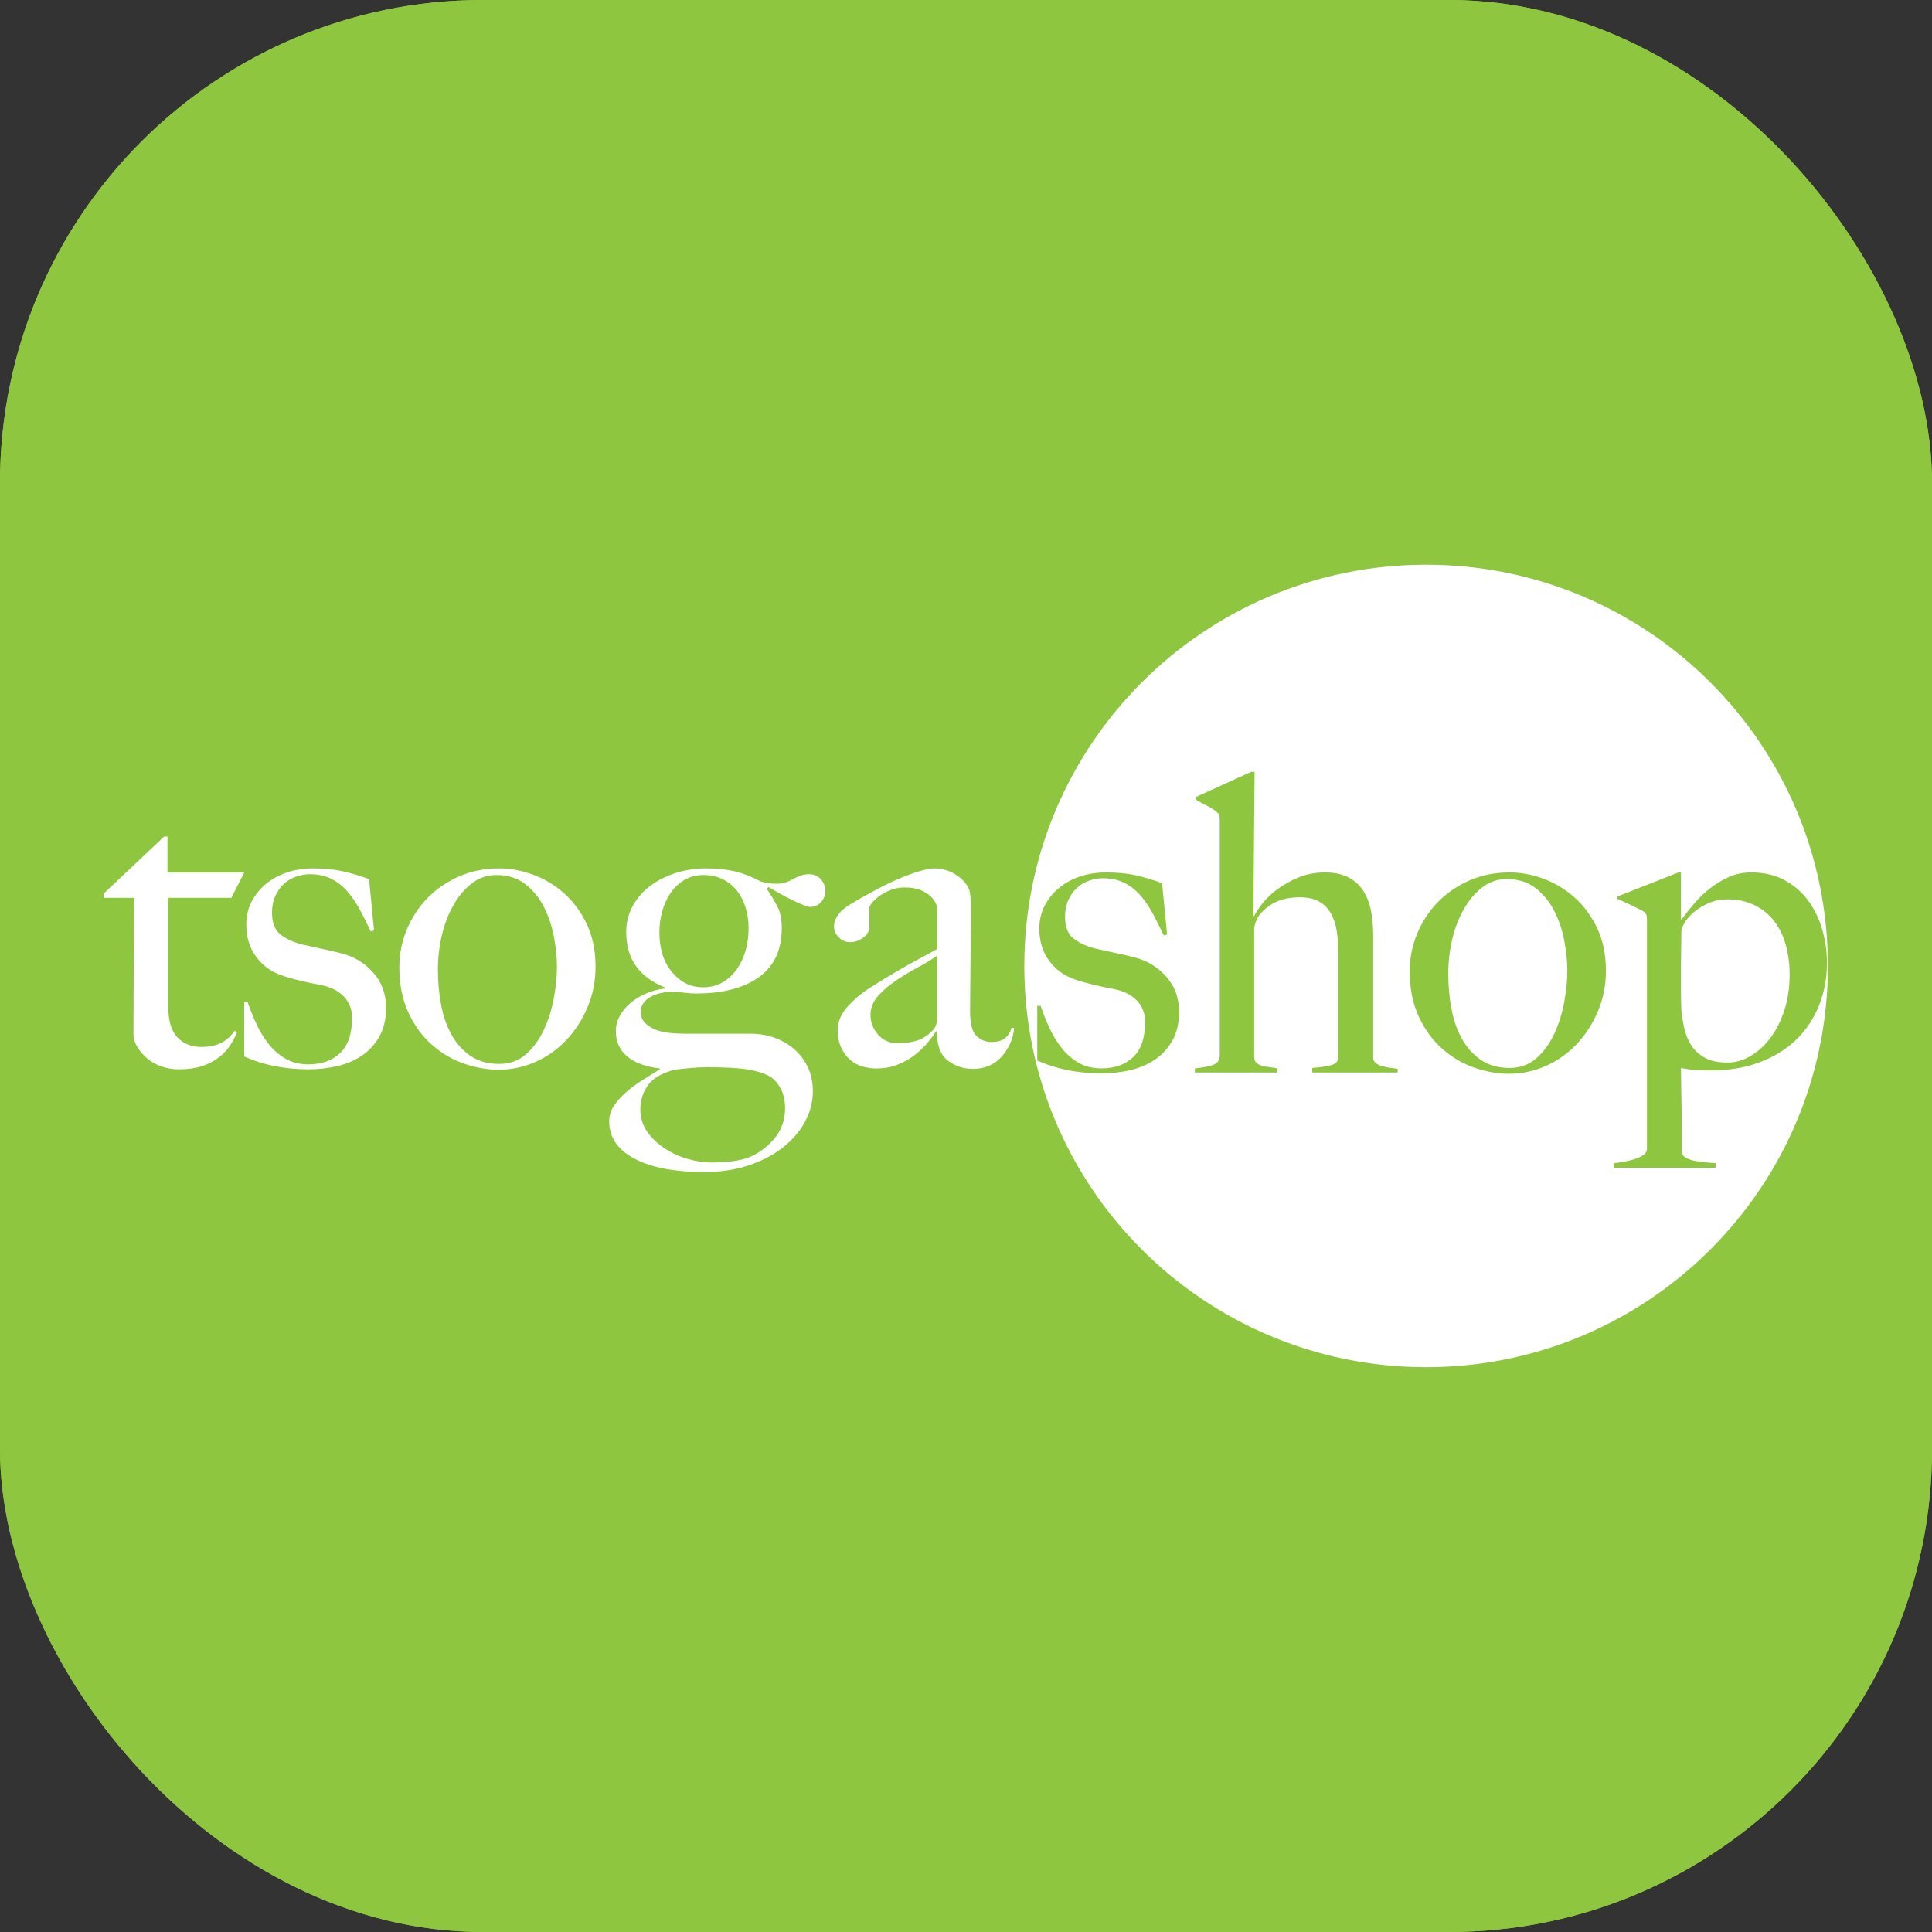
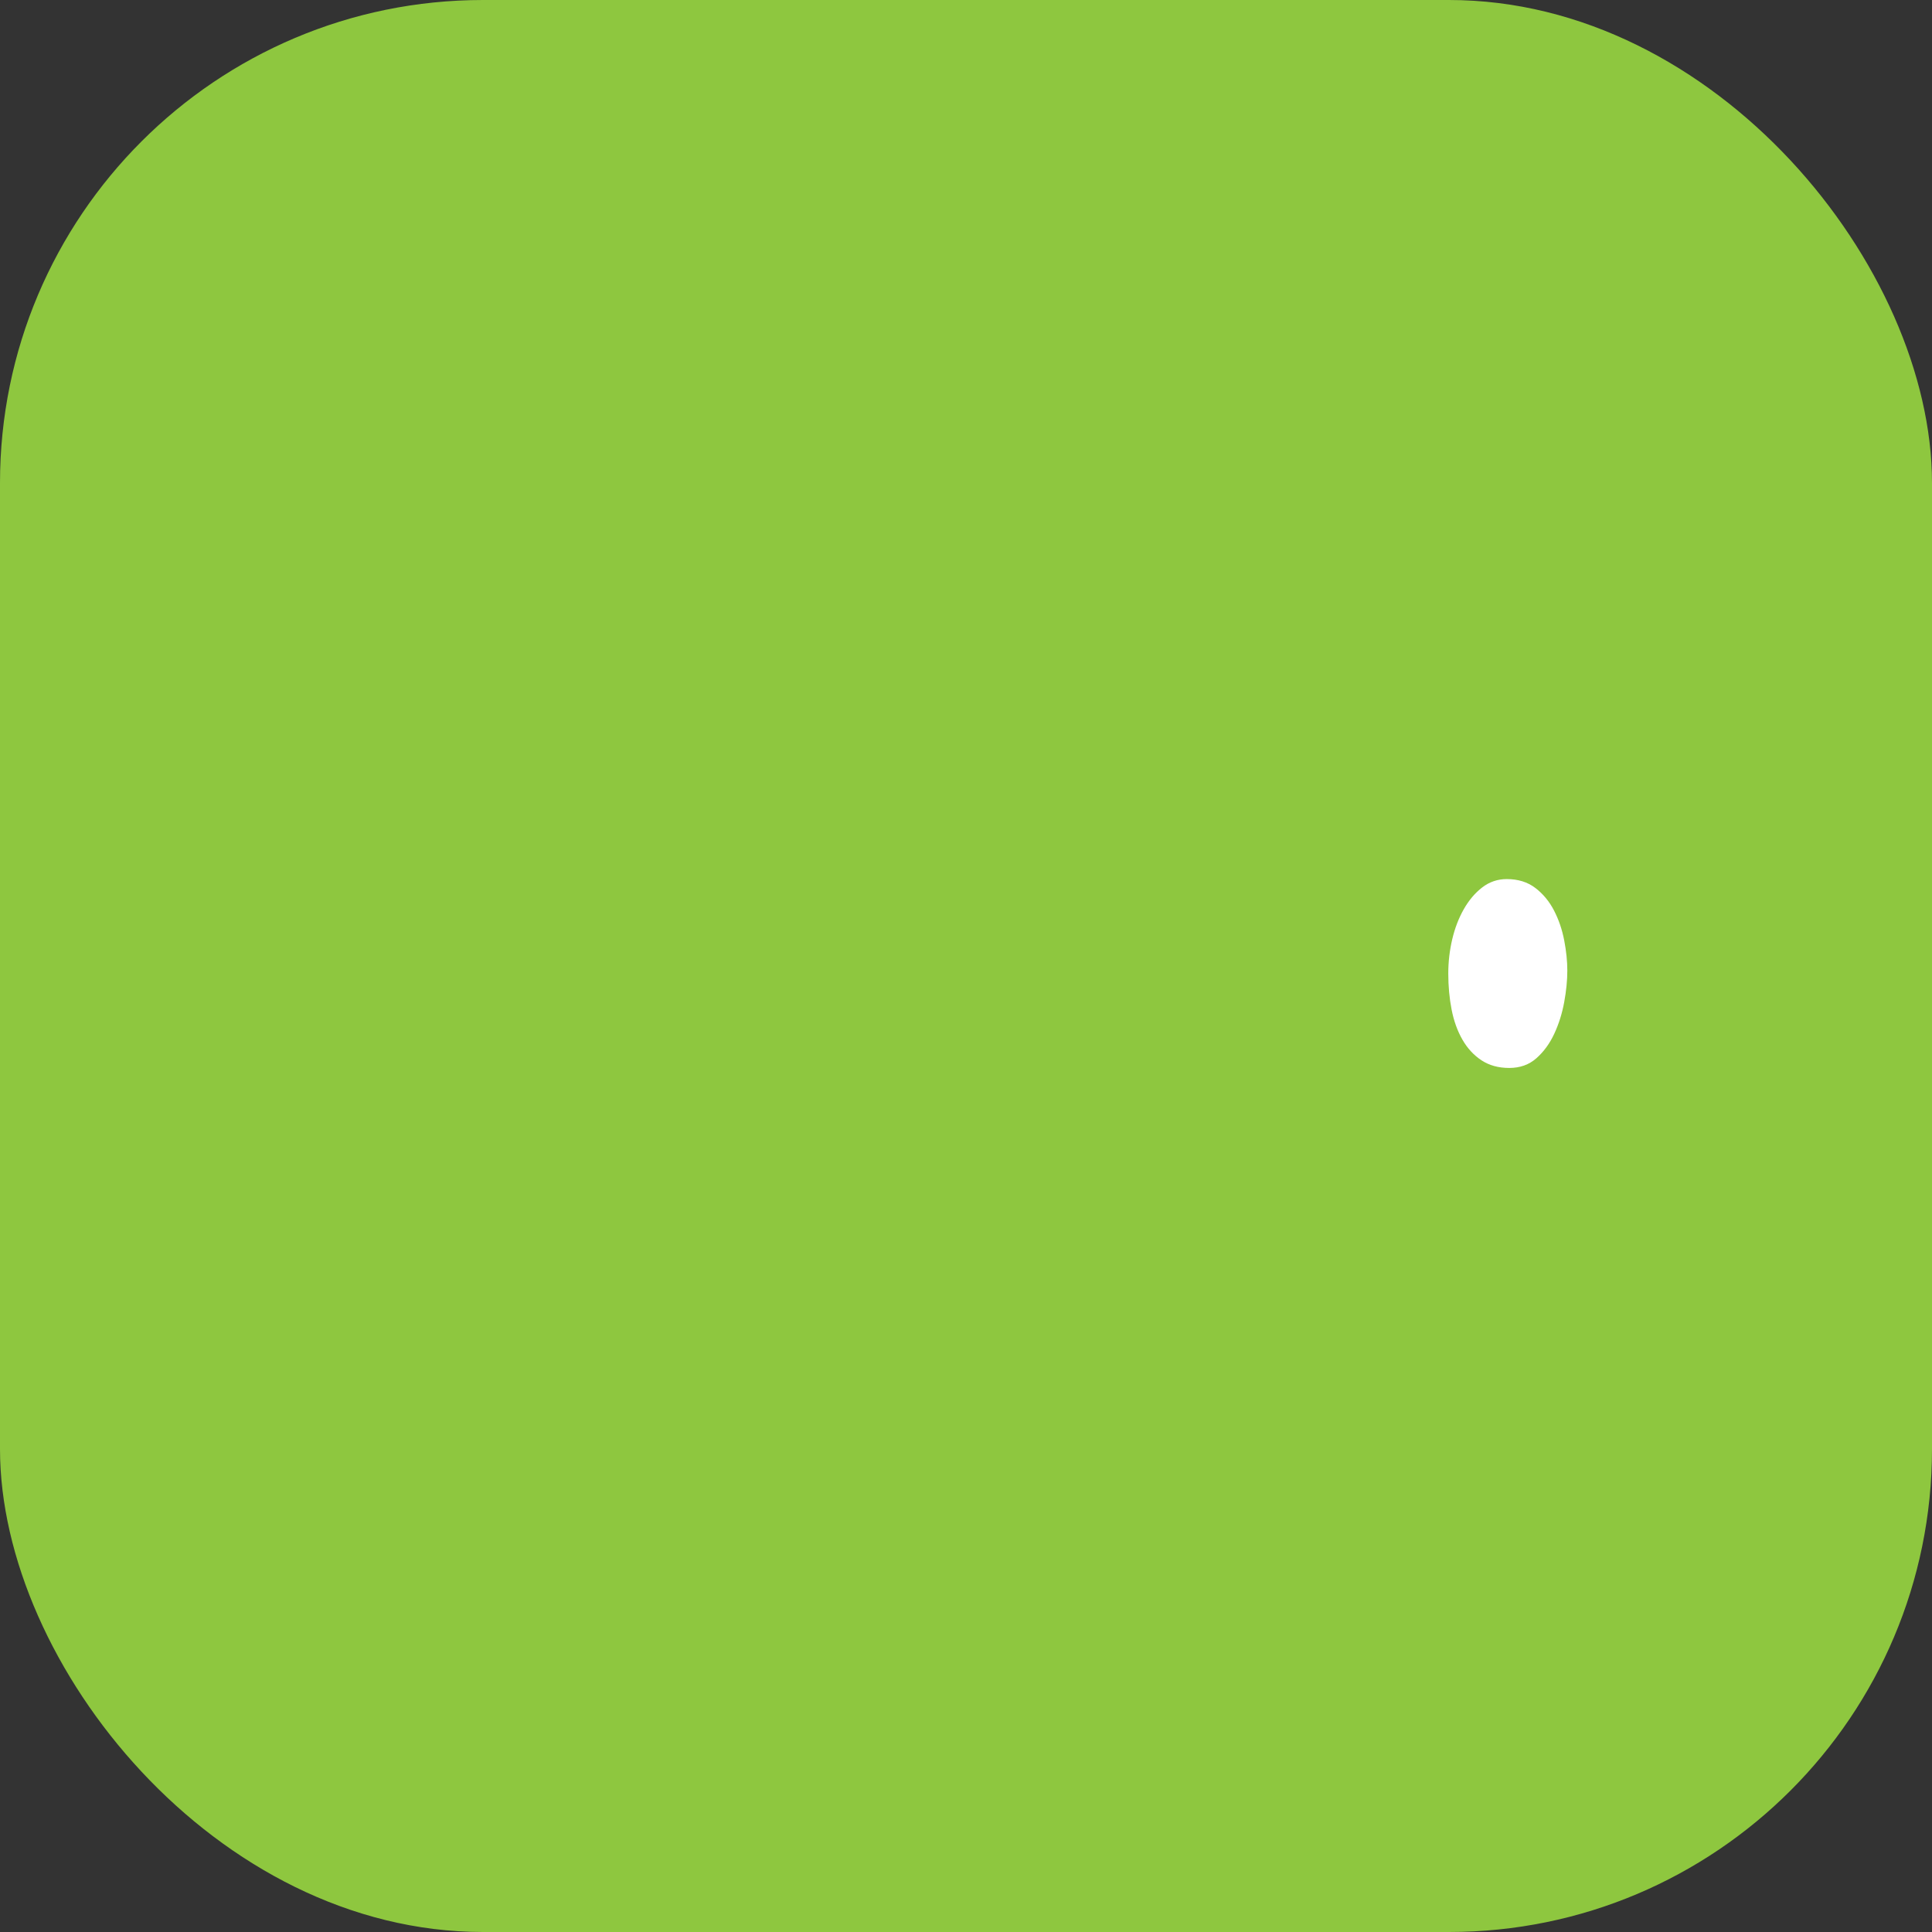
<svg xmlns="http://www.w3.org/2000/svg" version="1.1" width="1000" height="1000">
  <rect width="100%" height="100%" fill="#333333" stroke="none" />
  <g clip-path="url(#SvgjsClipPath1090)">
    <rect width="1000" height="1000" fill="#8ec73f" />
    <g transform="matrix(3.846,0,0,3.846,0,0)">
      <svg version="1.1" width="260" height="260">
        <svg width="260" height="260" viewBox="0 0 260 260" fill="none">
-           <rect width="260" height="260" fill="#8EC73F" />
-           <path d="M24.047 143.908C25.238 143.908 26.271 143.768 27.145 143.49C28.02 143.211 28.783 142.821 29.434 142.319C30.085 141.817 30.606 141.26 30.997 140.647C31.388 140.034 31.695 139.448 31.918 138.891L31.583 138.724C31.062 139.467 30.448 140.015 29.741 140.368C29.034 140.721 28.141 140.898 27.062 140.898C25.759 140.898 24.699 140.47 23.88 139.615C23.061 138.761 22.652 137.386 22.652 135.491V120.83H31.137L32.867 117.43H22.54V112.581H22.094L14 120.217V120.83H18.075C18.075 123.283 18.056 126.079 18.019 129.22C17.982 132.36 17.963 135.676 17.963 139.17C17.963 139.764 18.14 140.349 18.494 140.925C18.847 141.501 19.303 142.022 19.861 142.486C20.419 142.951 21.061 143.304 21.787 143.545C22.512 143.787 23.266 143.908 24.047 143.908ZM41.519 143.908C42.896 143.908 44.208 143.759 45.454 143.462C46.701 143.164 47.808 142.681 48.776 142.012C49.743 141.343 50.515 140.48 51.092 139.42C51.669 138.361 51.957 137.107 51.957 135.658C51.957 133.763 51.371 132.165 50.199 130.864C49.027 129.563 47.603 128.709 45.929 128.3C45.222 128.114 44.384 127.919 43.417 127.715C42.449 127.51 41.556 127.315 40.738 127.129C39.547 126.832 38.561 126.386 37.779 125.791C36.998 125.197 36.607 124.212 36.607 122.837C36.607 121.982 36.756 121.23 37.053 120.58C37.351 119.929 37.733 119.39 38.198 118.963C38.663 118.536 39.203 118.211 39.816 117.988C40.431 117.765 41.054 117.653 41.687 117.653C42.728 117.653 43.65 117.839 44.45 118.211C45.25 118.582 45.966 119.112 46.599 119.799C47.231 120.487 47.808 121.304 48.329 122.252C48.85 123.199 49.371 124.231 49.892 125.346L50.339 125.234L49.669 118.322C48.59 117.913 47.455 117.57 46.264 117.291C45.073 117.012 43.696 116.873 42.133 116.873C40.905 116.873 39.751 117.049 38.672 117.402C37.593 117.755 36.644 118.266 35.825 118.935C35.007 119.604 34.355 120.403 33.872 121.332C33.388 122.261 33.146 123.302 33.146 124.454C33.146 126.126 33.583 127.557 34.458 128.746C35.332 129.935 36.477 130.771 37.891 131.254C38.635 131.514 39.472 131.756 40.403 131.979C41.333 132.202 42.3 132.406 43.305 132.592C44.571 132.852 45.566 133.363 46.292 134.125C47.017 134.887 47.38 135.844 47.38 136.996C47.38 139.114 46.85 140.684 45.789 141.706C44.729 142.728 43.305 143.239 41.519 143.239C40.291 143.239 39.23 142.969 38.337 142.43C37.444 141.892 36.681 141.204 36.049 140.368C35.416 139.532 34.877 138.621 34.43 137.637C33.983 136.652 33.611 135.714 33.314 134.822H32.867V142.18C34.095 142.737 35.435 143.164 36.886 143.462C38.337 143.759 39.882 143.908 41.519 143.908ZM67.084 143.963C68.833 143.963 70.499 143.61 72.08 142.904C73.662 142.198 75.048 141.213 76.239 139.95C77.43 138.686 78.379 137.209 79.086 135.518C79.793 133.828 80.146 132.035 80.146 130.139C80.146 127.91 79.746 125.968 78.946 124.314C78.146 122.661 77.123 121.286 75.876 120.189C74.629 119.093 73.243 118.266 71.717 117.709C70.192 117.151 68.684 116.873 67.196 116.873C65.186 116.873 63.354 117.244 61.698 117.988C60.042 118.731 58.628 119.716 57.456 120.942C56.283 122.168 55.372 123.58 54.72 125.178C54.069 126.776 53.743 128.43 53.743 130.139C53.743 132.518 54.162 134.589 54.999 136.355C55.837 138.12 56.916 139.569 58.237 140.702C59.558 141.836 61 142.663 62.563 143.183C64.126 143.703 65.633 143.963 67.084 143.963ZM67.14 143.183C65.689 143.183 64.442 142.839 63.4 142.152C62.358 141.464 61.502 140.535 60.833 139.365C60.163 138.194 59.679 136.847 59.381 135.323C59.084 133.8 58.935 132.183 58.935 130.474C58.935 128.913 59.111 127.38 59.465 125.875C59.819 124.37 60.34 123.014 61.028 121.806C61.716 120.598 62.544 119.623 63.512 118.879C64.48 118.136 65.577 117.765 66.805 117.765C68.331 117.765 69.615 118.164 70.657 118.963C71.699 119.762 72.536 120.775 73.169 122.001C73.801 123.227 74.257 124.565 74.536 126.014C74.815 127.464 74.955 128.82 74.955 130.084C74.955 131.384 74.815 132.796 74.536 134.32C74.257 135.844 73.811 137.265 73.197 138.584C72.583 139.903 71.782 141 70.796 141.873C69.81 142.746 68.591 143.183 67.14 143.183ZM94.827 157.732C96.948 157.732 98.892 157.444 100.66 156.868C102.427 156.292 103.962 155.502 105.265 154.499C106.567 153.495 107.581 152.334 108.307 151.015C109.033 149.695 109.396 148.311 109.396 146.862C109.396 145.747 109.2 144.734 108.809 143.824C108.419 142.914 107.851 142.105 107.107 141.399C106.363 140.693 105.47 140.136 104.428 139.727C103.386 139.318 102.213 139.114 100.911 139.114H91.98C91.347 139.114 90.696 139.077 90.026 139.002C89.356 138.928 88.742 138.779 88.184 138.556C87.626 138.333 87.161 138.027 86.789 137.637C86.416 137.246 86.231 136.754 86.231 136.159C86.231 135.416 86.584 134.803 87.291 134.32C87.998 133.837 88.947 133.558 90.138 133.484C90.882 133.484 91.524 133.521 92.064 133.595C92.603 133.67 93.133 133.707 93.654 133.707C97.264 133.707 100.092 132.973 102.139 131.505C104.186 130.037 105.209 127.835 105.209 124.9C105.209 123.71 105.014 122.744 104.623 122.001C104.232 121.258 103.758 120.459 103.2 119.604L103.423 119.381C103.869 119.641 104.372 119.929 104.93 120.245C105.488 120.561 106.037 120.849 106.577 121.109C107.116 121.369 107.609 121.592 108.056 121.778C108.502 121.964 108.837 122.057 109.061 122.057C109.619 122.057 110.093 121.843 110.484 121.416C110.875 120.988 111.07 120.496 111.07 119.939C111.07 119.307 110.865 118.768 110.456 118.322C110.047 117.876 109.526 117.653 108.893 117.653C108.447 117.653 108.056 117.718 107.721 117.848C107.386 117.978 107.07 118.127 106.772 118.294C106.474 118.461 106.149 118.61 105.795 118.74C105.442 118.87 105.042 118.935 104.595 118.935C104.149 118.935 103.767 118.917 103.451 118.879C103.134 118.842 102.753 118.749 102.306 118.601C101.116 117.969 99.971 117.523 98.874 117.263C97.776 117.003 96.52 116.873 95.106 116.873C93.543 116.873 92.101 117.096 90.78 117.542C89.459 117.988 88.314 118.591 87.347 119.353C86.379 120.115 85.626 121.016 85.086 122.057C84.547 123.097 84.277 124.212 84.277 125.401C84.277 127.297 84.733 128.857 85.644 130.084C86.556 131.31 87.831 132.239 89.468 132.871V133.038C88.538 133.149 87.672 133.382 86.872 133.735C86.072 134.088 85.375 134.524 84.779 135.045C84.184 135.565 83.719 136.141 83.384 136.773C83.049 137.404 82.881 138.073 82.881 138.779C82.881 140.191 83.393 141.325 84.416 142.18C85.44 143.034 86.9 143.573 88.798 143.796V143.908C88.017 144.391 87.226 144.883 86.426 145.385C85.626 145.886 84.9 146.425 84.249 147.001C83.598 147.577 83.058 148.181 82.63 148.813C82.202 149.445 81.988 150.151 81.988 150.931C81.988 153.049 83.114 154.712 85.365 155.92C87.617 157.128 90.77 157.732 94.827 157.732ZM94.603 132.871C92.966 132.871 91.58 132.193 90.445 130.836C89.31 129.48 88.742 127.687 88.742 125.457C88.742 124.491 88.873 123.543 89.133 122.614C89.394 121.685 89.775 120.858 90.277 120.134C90.78 119.409 91.403 118.833 92.147 118.406C92.892 117.978 93.729 117.765 94.659 117.765C95.664 117.765 96.548 117.96 97.311 118.35C98.073 118.74 98.706 119.26 99.209 119.911C99.711 120.561 100.092 121.314 100.353 122.168C100.613 123.023 100.744 123.933 100.744 124.9C100.744 125.94 100.613 126.934 100.353 127.882C100.092 128.829 99.702 129.675 99.181 130.418C98.66 131.161 98.018 131.756 97.255 132.202C96.492 132.648 95.608 132.871 94.603 132.871ZM95.72 156.45C94.79 156.45 93.775 156.301 92.678 156.004C91.58 155.706 90.547 155.251 89.58 154.638C88.612 154.025 87.803 153.272 87.151 152.38C86.5 151.489 86.175 150.448 86.175 149.259C86.175 148.107 86.51 147.048 87.179 146.082C87.849 145.115 89.059 144.409 90.808 143.963C91.329 143.889 91.999 143.815 92.817 143.74C93.636 143.666 94.436 143.629 95.217 143.629C97.376 143.629 99.069 143.713 100.297 143.88C101.525 144.047 102.548 144.335 103.367 144.744C104 145.041 104.539 145.58 104.986 146.36C105.432 147.141 105.656 148.07 105.656 149.147C105.656 150.745 105.163 152.12 104.176 153.272C103.19 154.424 102.046 155.26 100.744 155.781C100.111 156.004 99.395 156.171 98.594 156.282C97.794 156.394 96.836 156.45 95.72 156.45ZM130.942 143.852C131.723 143.852 132.44 143.713 133.091 143.434C133.742 143.155 134.31 142.746 134.793 142.207C135.277 141.669 135.668 141.065 135.966 140.396C136.263 139.727 136.431 139.039 136.468 138.333H136.133C135.984 138.891 135.705 139.346 135.296 139.699C134.886 140.052 134.254 140.229 133.398 140.229C132.654 140.229 131.993 139.959 131.416 139.42C130.84 138.882 130.551 137.776 130.551 136.104C130.551 134.84 130.56 133.679 130.579 132.62C130.598 131.561 130.607 130.53 130.607 129.526C130.607 128.523 130.616 127.482 130.635 126.405C130.654 125.327 130.663 124.119 130.663 122.781C130.663 122.15 130.644 121.509 130.607 120.858C130.57 120.208 130.477 119.753 130.328 119.493C129.956 118.749 129.342 118.127 128.486 117.625C127.63 117.124 126.718 116.873 125.751 116.873C125.267 116.873 124.644 116.984 123.881 117.207C123.118 117.43 122.281 117.727 121.369 118.099C120.457 118.471 119.499 118.917 118.494 119.437C117.489 119.957 116.503 120.496 115.536 121.053C115.238 121.239 114.894 121.444 114.503 121.667C114.112 121.89 113.749 122.15 113.415 122.447C113.08 122.744 112.801 123.079 112.577 123.45C112.354 123.822 112.242 124.231 112.242 124.677C112.242 125.234 112.456 125.726 112.884 126.154C113.312 126.581 113.824 126.795 114.419 126.795C115.052 126.795 115.638 126.59 116.178 126.182C116.717 125.773 116.987 125.308 116.987 124.788V122.28C116.987 122.057 117.117 121.787 117.378 121.471C117.638 121.156 117.992 120.84 118.438 120.524C118.885 120.208 119.397 119.948 119.973 119.743C120.55 119.539 121.136 119.437 121.732 119.437C122.625 119.437 123.35 119.558 123.909 119.799C124.467 120.041 124.904 120.31 125.22 120.607C125.537 120.905 125.76 121.193 125.89 121.471C126.02 121.75 126.086 121.927 126.086 122.001V127.742C125.713 127.965 125.258 128.216 124.718 128.495C124.178 128.774 123.555 129.108 122.848 129.498C122.141 129.889 121.313 130.362 120.364 130.92C119.415 131.477 118.327 132.146 117.099 132.926C115.871 133.707 114.838 134.58 114.001 135.546C113.163 136.513 112.745 137.516 112.745 138.556C112.745 139.523 112.903 140.34 113.219 141.009C113.536 141.678 113.945 142.226 114.447 142.653C114.95 143.081 115.508 143.378 116.122 143.545C116.736 143.713 117.341 143.796 117.936 143.796C118.941 143.796 119.862 143.638 120.699 143.322C121.536 143.006 122.299 142.588 122.988 142.068C123.676 141.548 124.271 140.99 124.774 140.396C125.276 139.801 125.676 139.262 125.974 138.779L126.086 138.835C126.086 140.693 126.579 141.994 127.565 142.737C128.551 143.48 129.677 143.852 130.942 143.852ZM120.783 140.396C119.704 140.396 118.829 140.006 118.159 139.225C117.489 138.445 117.154 137.572 117.154 136.605C117.154 135.639 117.499 134.775 118.187 134.013C118.876 133.252 119.694 132.555 120.643 131.923C121.592 131.291 122.569 130.706 123.574 130.167C124.578 129.628 125.416 129.117 126.086 128.634V137.219C126.086 137.85 125.862 138.371 125.416 138.779C124.783 139.411 124.095 139.838 123.35 140.061C122.606 140.284 121.75 140.396 120.783 140.396Z" fill="white" />
          <path d="M199.377 142.695C200.419 143.383 201.665 143.726 203.117 143.726C204.568 143.726 205.787 143.29 206.773 142.416C207.759 141.543 208.559 140.447 209.173 139.128C209.787 137.808 210.234 136.387 210.513 134.863C210.792 133.34 210.931 131.928 210.931 130.627C210.931 129.364 210.792 128.007 210.513 126.558C210.234 125.109 209.778 123.771 209.145 122.544C208.513 121.318 207.675 120.305 206.633 119.506C205.591 118.708 204.307 118.308 202.782 118.308C201.554 118.308 200.456 118.68 199.488 119.423C198.521 120.166 197.693 121.142 197.004 122.349C196.316 123.557 195.795 124.913 195.441 126.418C195.088 127.924 194.911 129.456 194.911 131.017C194.911 132.727 195.06 134.343 195.358 135.867C195.655 137.39 196.139 138.737 196.809 139.908C197.479 141.079 198.335 142.008 199.377 142.695Z" fill="white" />
-           <path d="M229.463 142.361C230.245 142.788 231.25 143.002 232.478 143.002C233.557 143.002 234.599 142.704 235.604 142.11C236.608 141.515 237.501 140.698 238.283 139.657C239.064 138.617 239.688 137.372 240.153 135.922C240.618 134.473 240.851 132.894 240.851 131.184C240.851 129.772 240.683 128.453 240.348 127.227C240.013 126 239.502 124.932 238.813 124.022C238.125 123.111 237.25 122.386 236.19 121.848C235.129 121.309 233.892 121.039 232.478 121.039C231.51 121.039 230.645 121.216 229.882 121.569C229.119 121.922 228.468 122.331 227.928 122.795C227.389 123.26 226.979 123.734 226.7 124.217C226.421 124.7 226.282 125.053 226.282 125.276C226.282 126.019 226.272 126.809 226.254 127.645C226.235 128.481 226.226 129.215 226.226 129.847V133.414C226.226 134.269 226.245 135.124 226.282 135.978C226.356 136.759 226.486 137.567 226.673 138.403C226.859 139.239 227.175 140.001 227.621 140.688C228.068 141.376 228.682 141.933 229.463 142.361Z" fill="white" />
-           <path fill-rule="evenodd" clip-rule="evenodd" d="M246 130C246 159.823 221.79 184 191.925 184C162.06 184 137.85 159.823 137.85 130C137.85 100.177 162.06 76 191.925 76C221.79 76 246 100.177 246 130ZM152.181 144.005C150.935 144.302 149.623 144.451 148.246 144.451C146.609 144.451 145.064 144.302 143.613 144.005C142.162 143.708 140.822 143.28 139.594 142.723V135.365H140.041C140.338 136.257 140.71 137.195 141.157 138.18C141.604 139.165 142.143 140.075 142.776 140.911C143.408 141.748 144.171 142.435 145.064 142.974C145.957 143.513 147.018 143.782 148.246 143.782C150.032 143.782 151.456 143.271 152.516 142.249C153.577 141.227 154.107 139.657 154.107 137.539C154.107 136.387 153.744 135.43 153.019 134.668C152.293 133.906 151.298 133.396 150.032 133.135C149.028 132.95 148.06 132.745 147.13 132.522C146.199 132.299 145.362 132.058 144.618 131.798C143.204 131.314 142.059 130.478 141.185 129.289C140.31 128.1 139.873 126.669 139.873 124.997C139.873 123.845 140.115 122.805 140.599 121.876C141.083 120.946 141.734 120.148 142.552 119.479C143.371 118.81 144.32 118.299 145.399 117.946C146.478 117.593 147.632 117.416 148.86 117.416C150.423 117.416 151.8 117.556 152.991 117.834C154.182 118.113 155.317 118.457 156.396 118.865L157.066 125.777L156.619 125.889C156.098 124.774 155.577 123.743 155.056 122.795C154.535 121.848 153.958 121.03 153.326 120.343C152.693 119.655 151.977 119.126 151.177 118.754C150.377 118.382 149.455 118.197 148.414 118.197C147.781 118.197 147.158 118.308 146.544 118.531C145.93 118.754 145.39 119.079 144.925 119.506C144.46 119.934 144.078 120.473 143.781 121.123C143.483 121.773 143.334 122.526 143.334 123.381C143.334 124.756 143.725 125.74 144.506 126.335C145.288 126.929 146.274 127.375 147.465 127.673C148.283 127.858 149.176 128.054 150.144 128.258C151.111 128.462 151.949 128.657 152.656 128.843C154.33 129.252 155.754 130.107 156.926 131.407C158.098 132.708 158.684 134.306 158.684 136.201C158.684 137.65 158.396 138.905 157.819 139.964C157.242 141.023 156.47 141.887 155.503 142.556C154.535 143.225 153.428 143.708 152.181 144.005ZM171.914 143.782V144.34H160.805V143.782C161.661 143.708 162.434 143.568 163.122 143.364C163.81 143.16 164.155 142.704 164.155 141.998V110.337C164.155 110.04 164.127 109.817 164.071 109.668C164.015 109.519 163.857 109.352 163.596 109.166C163.299 108.906 162.899 108.655 162.396 108.414C161.894 108.172 161.401 107.903 160.917 107.606V107.271L168.397 103.871H168.843L168.676 123.213L168.788 123.269C169.048 122.749 169.448 122.154 169.988 121.485C170.527 120.816 171.206 120.185 172.025 119.59C172.844 118.996 173.783 118.485 174.844 118.057C175.905 117.63 177.068 117.416 178.333 117.416C179.561 117.416 180.593 117.63 181.431 118.057C182.268 118.485 182.938 119.079 183.44 119.841C183.943 120.603 184.296 121.504 184.501 122.544C184.706 123.585 184.808 124.718 184.808 125.945V142.389C184.808 142.649 184.919 142.872 185.143 143.057C185.366 143.243 185.645 143.383 185.98 143.476C186.315 143.568 186.668 143.643 187.041 143.698C187.413 143.754 187.766 143.801 188.101 143.838V144.34H176.602V143.726C177.607 143.652 178.444 143.531 179.114 143.364C179.784 143.197 180.119 142.816 180.119 142.221V128.286C180.119 127.208 180.045 126.205 179.896 125.276C179.747 124.347 179.477 123.548 179.086 122.879C178.696 122.21 178.165 121.69 177.495 121.318C176.826 120.946 175.97 120.761 174.928 120.761C173.588 120.761 172.453 121.002 171.523 121.485C170.592 121.968 169.848 122.619 169.29 123.436C169.216 123.548 169.113 123.78 168.983 124.133C168.853 124.486 168.788 124.811 168.788 125.109V142.221C168.788 142.556 168.881 142.816 169.067 143.002C169.253 143.188 169.495 143.327 169.792 143.42C170.09 143.513 170.425 143.578 170.797 143.615C171.169 143.652 171.541 143.708 171.914 143.782ZM208.057 143.448C206.475 144.154 204.81 144.507 203.061 144.507C201.61 144.507 200.102 144.247 198.539 143.726C196.976 143.206 195.534 142.379 194.213 141.246C192.892 140.112 191.813 138.663 190.976 136.898C190.139 135.133 189.72 133.061 189.72 130.683C189.72 128.973 190.046 127.32 190.697 125.722C191.348 124.124 192.26 122.712 193.432 121.485C194.604 120.259 196.018 119.274 197.674 118.531C199.33 117.788 201.163 117.416 203.172 117.416C204.661 117.416 206.168 117.695 207.694 118.252C209.22 118.81 210.606 119.637 211.852 120.733C213.099 121.829 214.122 123.204 214.922 124.858C215.723 126.511 216.123 128.453 216.123 130.683C216.123 132.578 215.769 134.371 215.062 136.062C214.355 137.753 213.406 139.23 212.215 140.493C211.024 141.757 209.638 142.742 208.057 143.448ZM230.915 156.547V157.16H217.183V156.547C217.555 156.51 218.002 156.445 218.523 156.352C219.044 156.259 219.537 156.138 220.002 155.99C220.467 155.841 220.858 155.655 221.174 155.432C221.491 155.209 221.649 154.949 221.649 154.652V123.771C221.649 123.473 221.621 123.25 221.565 123.102C221.509 122.953 221.351 122.786 221.091 122.6C220.756 122.414 220.216 122.145 219.472 121.792C218.728 121.439 218.132 121.169 217.686 120.984V120.649L225.891 117.416H226.226V123.659L226.282 123.771C226.803 123.065 227.38 122.34 228.012 121.597C228.645 120.854 229.352 120.175 230.133 119.562C230.915 118.949 231.761 118.438 232.673 118.029C233.585 117.621 234.58 117.416 235.659 117.416C237.408 117.416 238.925 117.769 240.209 118.475C241.493 119.181 242.553 120.11 243.39 121.262C244.228 122.414 244.851 123.715 245.26 125.164C245.67 126.614 245.874 128.081 245.874 129.568C245.874 131.649 245.512 133.581 244.786 135.365C244.06 137.149 243.028 138.682 241.688 139.964C240.348 141.246 238.711 142.249 236.776 142.974C234.841 143.698 232.664 144.061 230.245 144.061C229.575 144.061 228.915 144.042 228.263 144.005C227.612 143.968 226.933 143.875 226.226 143.726C226.226 144.247 226.235 145.008 226.254 146.012C226.272 147.015 226.291 148.074 226.31 149.189C226.328 150.304 226.338 151.4 226.338 152.478V155.098C226.412 155.432 226.617 155.683 226.952 155.85C227.287 156.017 227.687 156.148 228.152 156.24C228.617 156.333 229.101 156.398 229.603 156.436C230.105 156.473 230.543 156.51 230.915 156.547Z" fill="white" />
        </svg>
      </svg>
    </g>
  </g>
  <defs>
    <clipPath id="SvgjsClipPath1090">
      <rect width="1000" height="1000" x="0" y="0" rx="250" ry="250" />
    </clipPath>
  </defs>
</svg>